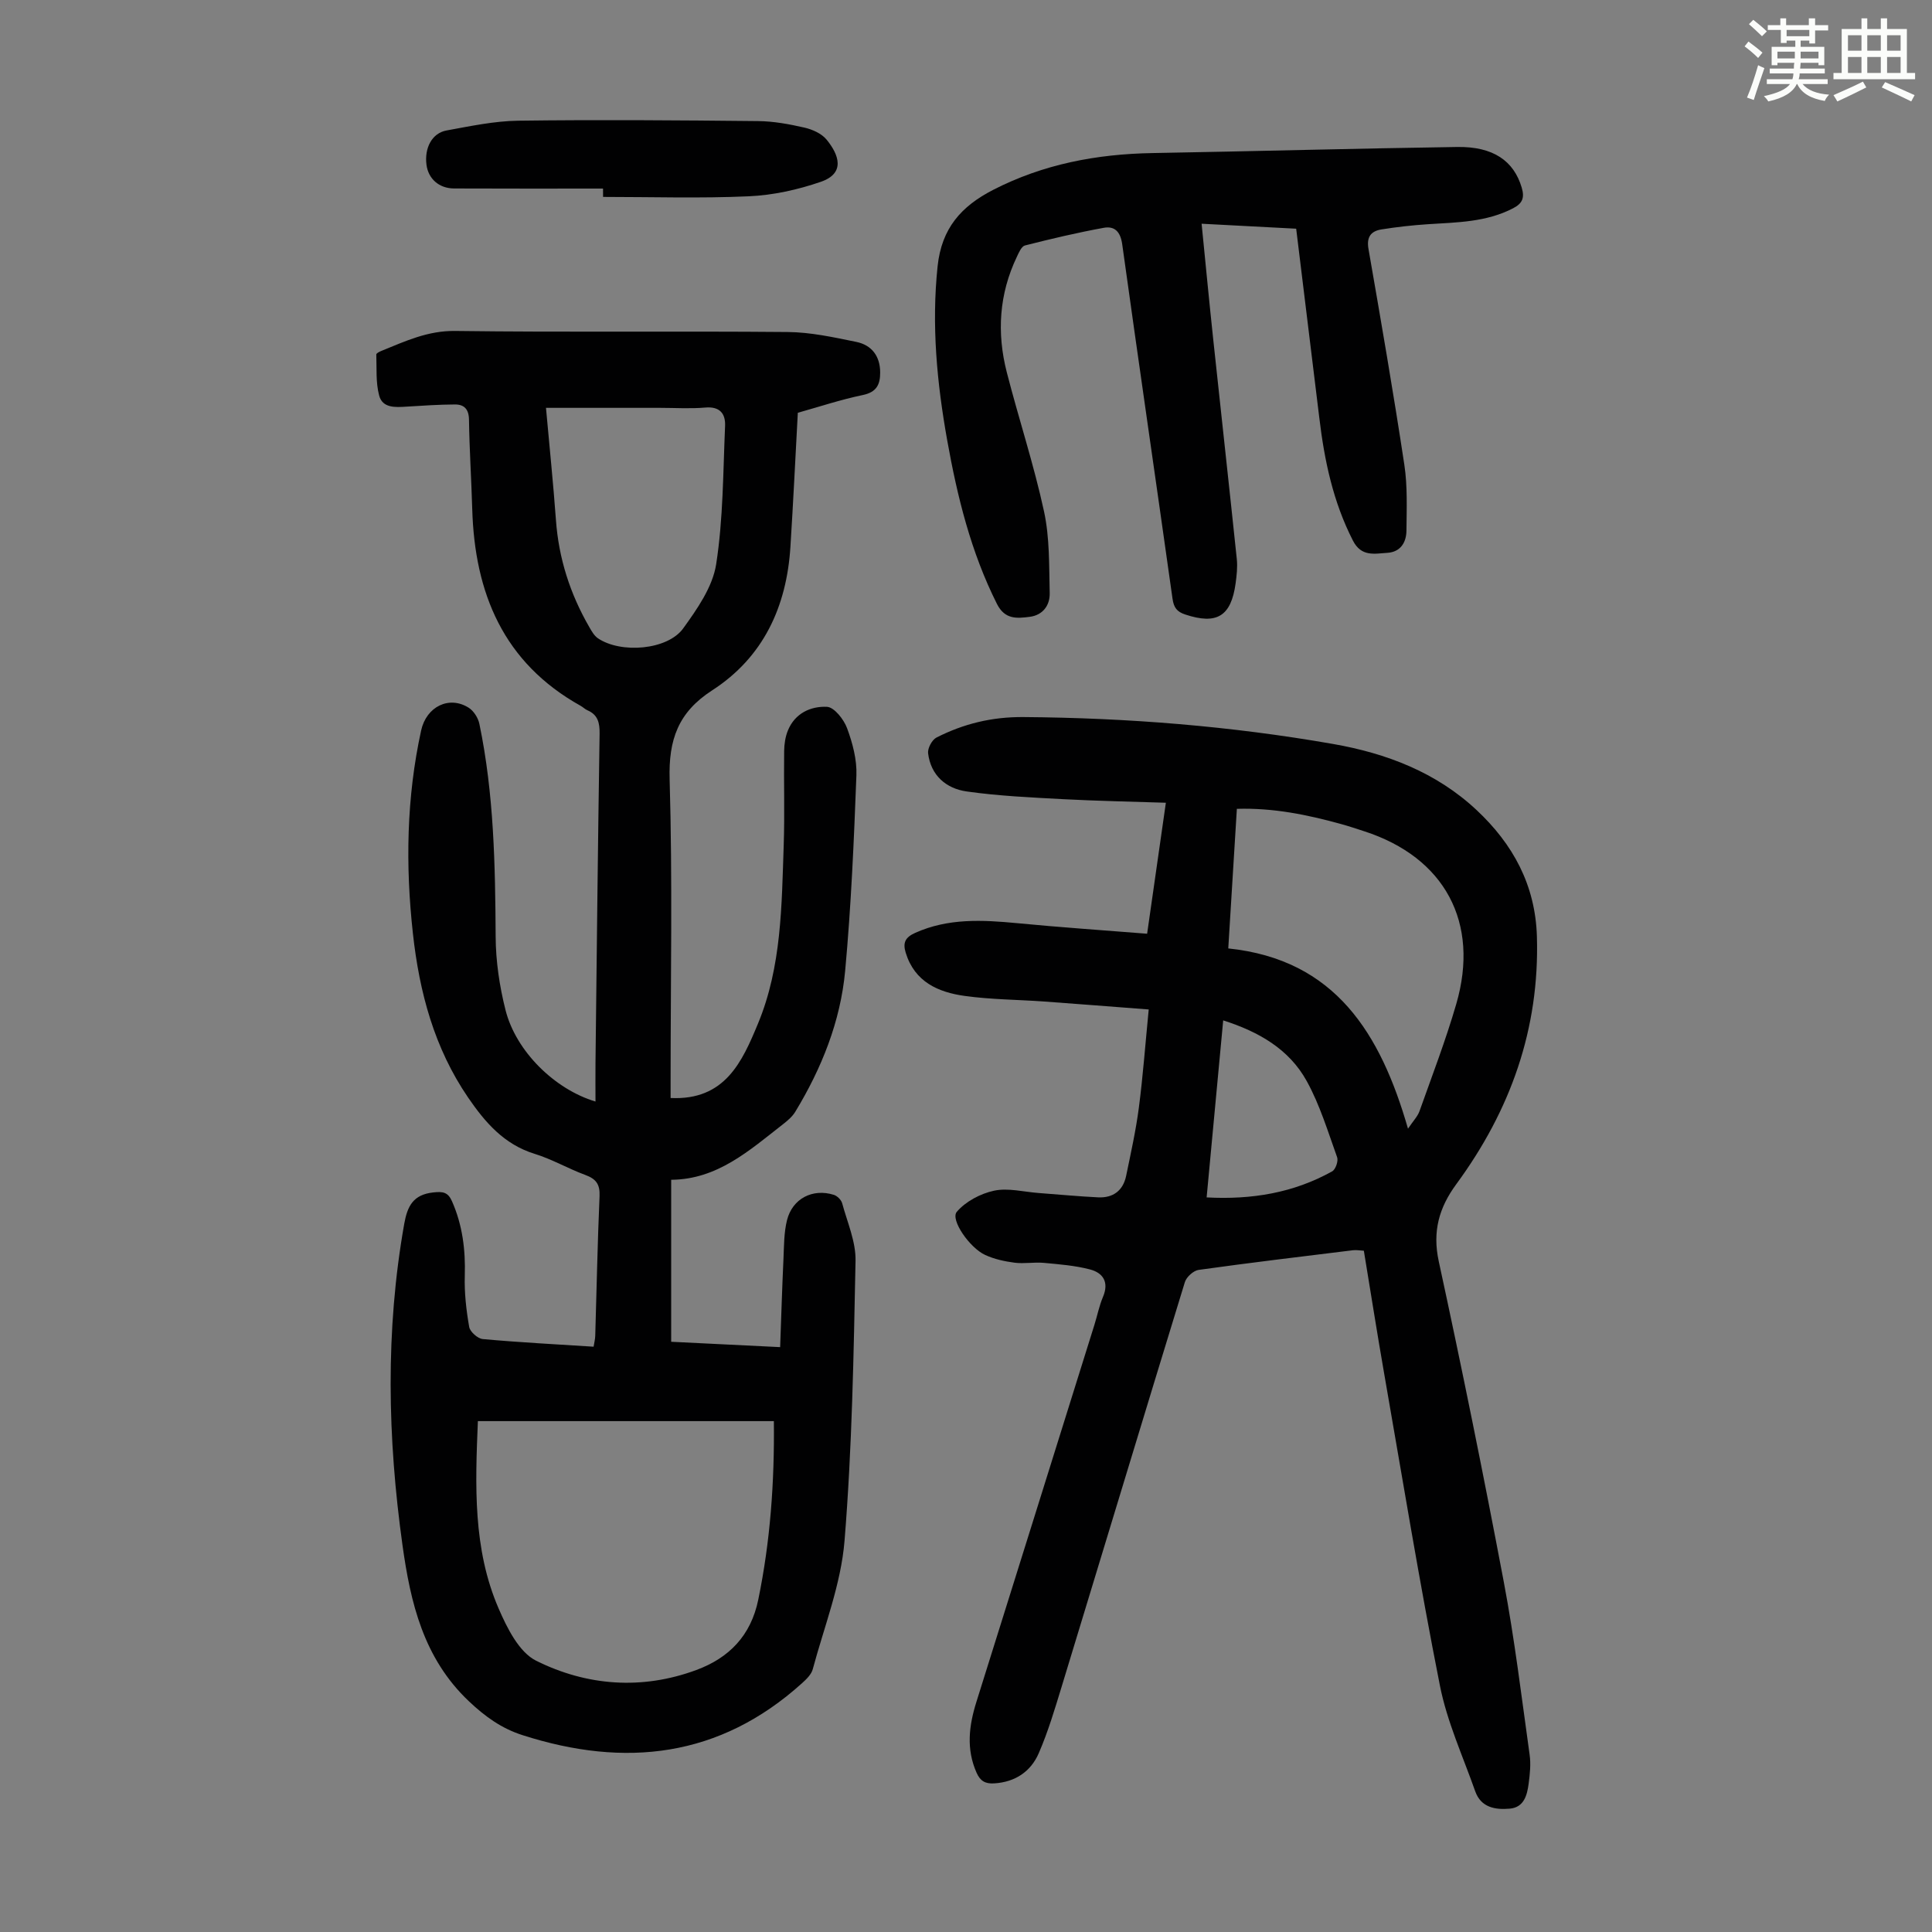
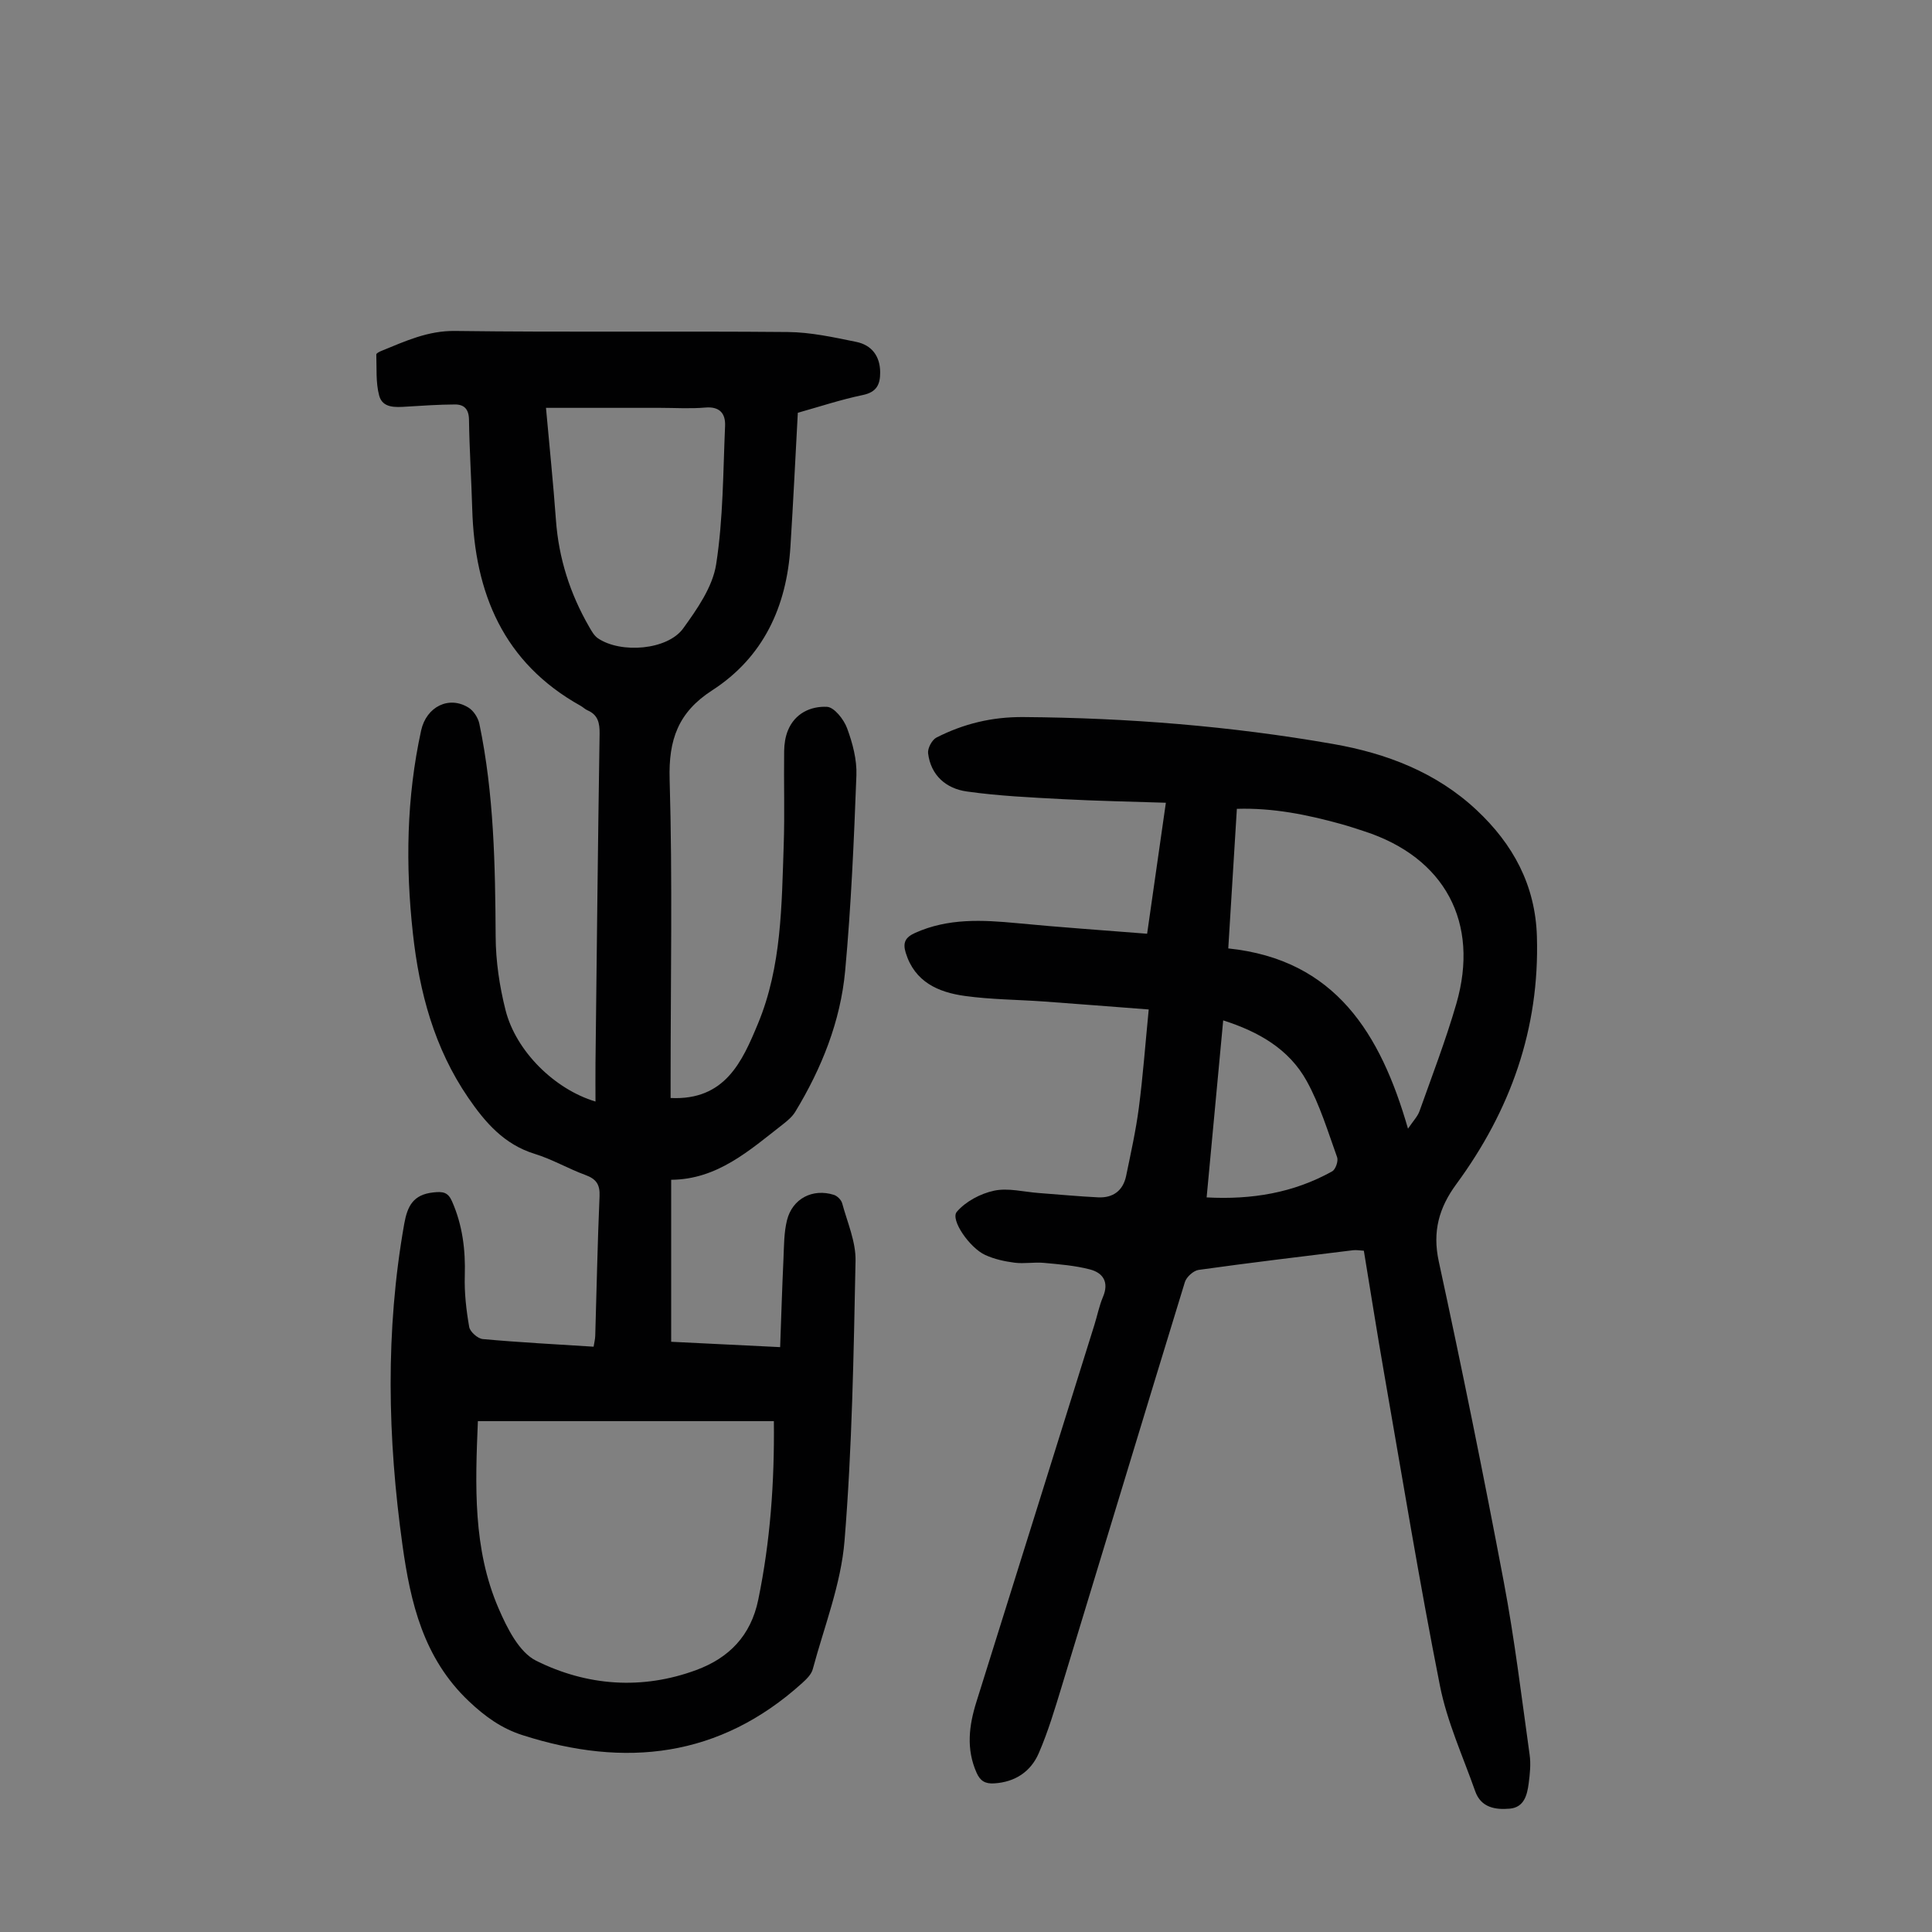
<svg xmlns="http://www.w3.org/2000/svg" enable-background="new 0 0 400 400" viewBox="0 0 400 400">
  <rect x="0" y="0" width="400" height="400" fill="#808080" stroke="none" />
-   <path d="m361.2 9.6.8-1c.9.7 1.9 1.4 2.9 2.3l-.9 1.1c-1-1-2-1.8-2.8-2.4zm.5 10.6c.9-2.1 1.6-4.3 2.3-6.7.4.2.8.4 1.3.6-.7 2.1-1.5 4.3-2.2 6.6zm.4-15.2.9-.9c1 .8 2 1.6 2.8 2.4l-1 1c-.9-.9-1.8-1.7-2.7-2.5zm12.5-1.2h1.2v1.4h2.7v1.1h-2.7v2.7h-1.2v-.6h-1.8v1.3h4.9v3.8h-1.2v-.5h-3.7c0 .4-.1.9-.1 1.2h5.1v1h-5.2c0 .5-.1.9-.2 1.2h6v1h-5.2c1.1 1.3 2.9 2 5.5 2.2-.4.4-.7.8-.9 1.3-2.9-.5-4.8-1.6-5.7-3.5h-.1c-.8 1.7-2.7 2.9-5.9 3.6-.2-.4-.6-.8-.9-1.1 2.8-.6 4.6-1.4 5.4-2.5h-4.8v-1h5.3c.1-.3.2-.7.2-1.2h-4.9v-1h5c0-.4 0-.8.1-1.2h-3.5v.5h-1.2v-3.8h4.9v-1.3h-1.8v.5h-1.2v-2.7h-2.7v-1h2.6v-1.4h1.2v1.4h4.7v-1.4zm-6.6 8.3h3.6c0-.4 0-.9 0-1.4h-3.6zm1.9-4.6h4.7v-1.3h-4.7zm6.6 3.2h-3.7v1.4h3.7z" fill="#fbfcfa" />
-   <path d="m385.3 3.8h1.3v2.2h2.8v-2.2h1.3v2.2h4.1v9.1h1.7v1.3h-16.9v-1.3h1.7v-9.1h4.1v-2.2zm.4 13.1.7 1.2c-1.8.9-3.8 1.9-6 2.9-.2-.4-.5-.8-.8-1.3 2.3-1 4.3-1.9 6.1-2.8zm-3.1-6.4h2.8v-3.2h-2.8zm0 4.6h2.8v-3.3h-2.8zm4-4.6h2.8v-3.2h-2.8zm0 4.6h2.8v-3.3h-2.8zm3.7 1.9c2.1.9 4.1 1.8 6.1 2.7l-.7 1.3c-2.2-1.1-4.2-2-6.1-2.9zm3.2-9.7h-2.8v3.2h2.8zm-2.8 7.8h2.8v-3.3h-2.8z" fill="#fbfcfa" />
  <g fill="#010102">
    <path d="m138.84 227.33c11.28.54 14.83-7.54 18.1-15.42 4.9-11.81 4.89-24.46 5.32-36.97.22-6.48 0-12.98.09-19.46.02-1.43.24-2.94.78-4.25 1.45-3.56 4.73-5.05 8.08-4.89 1.51.07 3.5 2.61 4.17 4.43 1.14 3.08 2.05 6.51 1.93 9.74-.51 13.51-1.09 27.04-2.33 40.5-.97 10.46-4.86 20.16-10.32 29.16-.61 1.01-1.6 1.85-2.55 2.59-6.95 5.42-13.6 11.44-23.15 11.5v33.54c7.4.36 14.7.72 22.56 1.11.23-6.3.41-12.31.69-18.31.12-2.67.09-5.41.73-7.97 1.12-4.48 5.31-6.63 9.7-5.25.7.22 1.53 1.04 1.72 1.74 1.07 3.95 2.85 7.96 2.77 11.92-.39 19.34-.71 38.72-2.28 57.98-.73 8.98-4.21 17.75-6.58 26.58-.29 1.08-1.31 2.06-2.19 2.86-17.09 15.44-36.67 17.6-57.91 10.78-4.31-1.38-7.72-3.82-11.1-7.02-9.4-8.9-12.08-20.4-13.74-32.31-3.09-22.16-3.57-44.35.36-66.52.66-3.7 1.86-6.06 6.01-6.51 2-.22 3.05-.07 3.89 1.85 2.17 4.93 2.8 10.03 2.64 15.37-.11 3.54.3 7.13.91 10.62.17 1.01 1.77 2.43 2.82 2.52 7.56.69 15.15 1.08 22.94 1.58.13-.83.32-1.56.34-2.29.29-9.62.47-19.24.89-28.86.11-2.45-.7-3.58-2.93-4.4-3.56-1.31-6.9-3.27-10.51-4.38-6.33-1.95-10.26-6.52-13.77-11.65-7-10.24-10.09-21.77-11.43-33.95-1.56-14.12-1.34-28.14 1.7-42.05 1.09-4.96 5.8-7.27 9.85-4.71 1.04.66 1.96 2.11 2.21 3.34 3.03 14.54 3.28 29.3 3.37 44.09.03 5.08.8 10.26 2.05 15.19 2.15 8.49 10.15 16.38 18.62 18.91 0-2.76-.03-5.38 0-8 .26-22.72.5-45.43.85-68.15.03-2.25-.34-3.92-2.53-4.86-.5-.22-.91-.65-1.4-.92-15.99-8.91-21.94-23.33-22.44-40.77-.18-6.15-.58-12.3-.67-18.45-.03-2.19-.98-3.18-2.92-3.17-3.34.02-6.68.24-10.01.45-2.32.15-4.97.33-5.67-2.3-.72-2.7-.49-5.65-.59-8.5-.01-.24.64-.57 1.03-.73 4.93-2 9.61-4.22 15.31-4.14 22.94.3 45.89.01 68.84.22 4.75.04 9.52 1.09 14.21 2.05 3.17.65 4.92 2.94 4.93 6.31.01 2.46-.7 4.08-3.57 4.68-4.57.95-9.02 2.43-13.48 3.68-.51 9.42-.95 18.58-1.53 27.73-.78 12.42-5.6 22.89-16.22 29.75-7.02 4.53-9.03 10.21-8.79 18.41.61 20.8.2 41.63.2 62.45zm21.38 66.9c-20.56 0-40.72 0-61.28 0-.55 13.3-1.05 26.4 4.27 38.74 1.76 4.07 4.24 9.1 7.8 10.87 10.49 5.22 21.9 6.08 33.15 1.92 6.74-2.49 11.29-7.07 12.83-14.56 2.49-12.09 3.37-24.27 3.23-36.97zm-47.18-209.79c.73 8.12 1.51 15.66 2.06 23.21.57 7.95 2.93 15.29 6.89 22.15.49.85 1.02 1.81 1.79 2.34 4.75 3.23 14.42 2.46 17.67-2.04 2.9-4.02 6.09-8.58 6.82-13.26 1.47-9.42 1.43-19.08 1.85-28.65.11-2.54-1.08-4.08-4.11-3.81-3.1.27-6.25.06-9.38.06-7.68 0-15.36 0-23.59 0z" />
    <path d="m237.5 193.32c1.32-9.21 2.56-17.92 3.88-27.12-7.3-.24-14.3-.37-21.28-.74-6.67-.36-13.38-.66-19.98-1.6-4.22-.6-7.41-3.31-7.97-7.91-.12-1.03.81-2.78 1.74-3.25 5.62-2.86 11.48-4.29 17.99-4.24 21.53.16 42.91 1.86 64.11 5.57 11.05 1.93 21.39 5.87 29.74 13.7 7.51 7.04 12.15 15.49 12.47 26.16.57 19.15-5.49 36.03-16.69 51.28-3.55 4.83-4.98 9.76-3.63 15.98 4.78 22.05 9.27 44.18 13.46 66.35 2.24 11.84 3.68 23.84 5.35 35.78.28 1.96.06 4.03-.2 6.02-.32 2.38-.96 4.89-3.89 5.16-2.99.27-5.98-.21-7.17-3.59-2.56-7.26-5.83-14.39-7.31-21.88-4.26-21.49-7.79-43.11-11.56-64.7-1.46-8.36-2.77-16.75-4.19-25.34-.79-.04-1.54-.19-2.26-.1-10.66 1.31-21.32 2.58-31.95 4.07-1.07.15-2.51 1.46-2.84 2.51-8.56 27.88-16.98 55.8-25.49 83.69-1.43 4.68-2.83 9.4-4.77 13.87-1.65 3.8-4.88 5.98-9.24 6.24-1.82.11-2.86-.48-3.62-2.18-2.2-4.93-1.59-9.78-.04-14.71 8.16-26.01 16.29-52.04 24.43-78.06.6-1.92.99-3.93 1.77-5.77 1.29-3.04.03-4.98-2.7-5.69-3.1-.81-6.35-1.06-9.56-1.36-2-.18-4.05.22-6.03-.03-2.07-.27-4.2-.73-6.09-1.6-3.24-1.48-7.26-7.31-5.89-8.93 1.83-2.15 4.91-3.78 7.72-4.38 2.91-.62 6.15.25 9.24.48 4.11.3 8.21.7 12.32.9 3.07.14 5.14-1.38 5.78-4.43.97-4.7 2.02-9.4 2.64-14.15.85-6.53 1.33-13.1 2.04-20.32-7.51-.57-14.6-1.14-21.69-1.65-5.46-.39-10.97-.4-16.38-1.15-5.5-.76-10.38-2.89-12.24-8.94-.63-2.07-.13-3.18 1.96-4.12 6.84-3.07 13.91-2.69 21.09-2.01 8.88.86 17.78 1.46 26.93 2.19zm16.8 3.04c22.18 2.31 31.54 17.64 37.21 37.32 1.09-1.62 1.99-2.53 2.38-3.62 2.62-7.36 5.43-14.68 7.61-22.18 4.92-16.89-2.4-30.38-19.04-35.77-1.59-.52-3.18-1.05-4.8-1.5-6.99-1.93-14.04-3.38-21.58-3.15-.6 9.66-1.17 19-1.78 28.9zm-4.48 51.55c9.3.5 17.98-.92 26-5.4.7-.39 1.3-2.13 1.02-2.91-1.92-5.33-3.58-10.86-6.3-15.78-3.65-6.62-9.95-10.22-17.29-12.56-1.16 12.39-2.28 24.4-3.43 36.65z" />
-     <path d="m268.36 47.35c-6.58-.34-12.88-.68-19.58-1.03.83 8.34 1.58 16.21 2.42 24.08 1.61 15.13 3.29 30.25 4.87 45.38.17 1.64-.03 3.35-.25 5-.94 6.85-3.91 8.6-10.42 6.45-1.73-.57-2.38-1.43-2.64-3.26-3.44-24.47-7.02-48.93-10.42-73.41-.37-2.63-1.6-3.81-3.85-3.39-5.47 1-10.89 2.28-16.28 3.65-.72.18-1.27 1.47-1.68 2.35-3.68 7.69-4.18 15.74-2.09 23.89 2.47 9.63 5.61 19.11 7.71 28.81 1.19 5.47 1.04 11.26 1.18 16.92.06 2.54-1.42 4.58-4.16 4.92-2.63.33-5.12.59-6.76-2.67-5.39-10.72-8.21-22.2-10.3-33.87-2.13-11.91-3.27-23.85-1.99-36.04.83-7.88 4.89-12.42 11.5-15.82 10.4-5.34 21.45-7.42 33.01-7.62 21.02-.37 42.04-.95 63.07-1.26 7.48-.11 11.71 2.89 13.35 8.39.63 2.11.18 3.28-1.76 4.29-5.57 2.9-11.62 2.92-17.64 3.31-3.22.21-6.45.57-9.64 1.08-2.15.35-3.12 1.54-2.68 4.04 2.59 14.87 5.16 29.74 7.42 44.66.68 4.48.48 9.11.44 13.67-.03 2.42-1.21 4.41-3.95 4.59-2.68.17-5.4.87-7.14-2.55-4.1-8.02-5.9-16.58-6.95-25.39-1.58-12.99-3.18-25.96-4.79-39.17z" />
-     <path d="m124.85 39.04c-10.28 0-20.57.03-30.85-.02-3.13-.02-5.32-2.02-5.7-4.89-.46-3.49 1.14-6.58 4.16-7.12 4.9-.89 9.86-1.95 14.81-2.02 16.56-.22 33.12-.09 49.68.08 3.21.03 6.46.63 9.6 1.35 1.65.38 3.55 1.22 4.58 2.48 2.55 3.11 3.98 6.97-1.21 8.75-4.76 1.64-9.89 2.77-14.9 2.99-10.04.45-20.11.13-30.16.13-.01-.58-.01-1.16-.01-1.73z" />
  </g>
</svg>